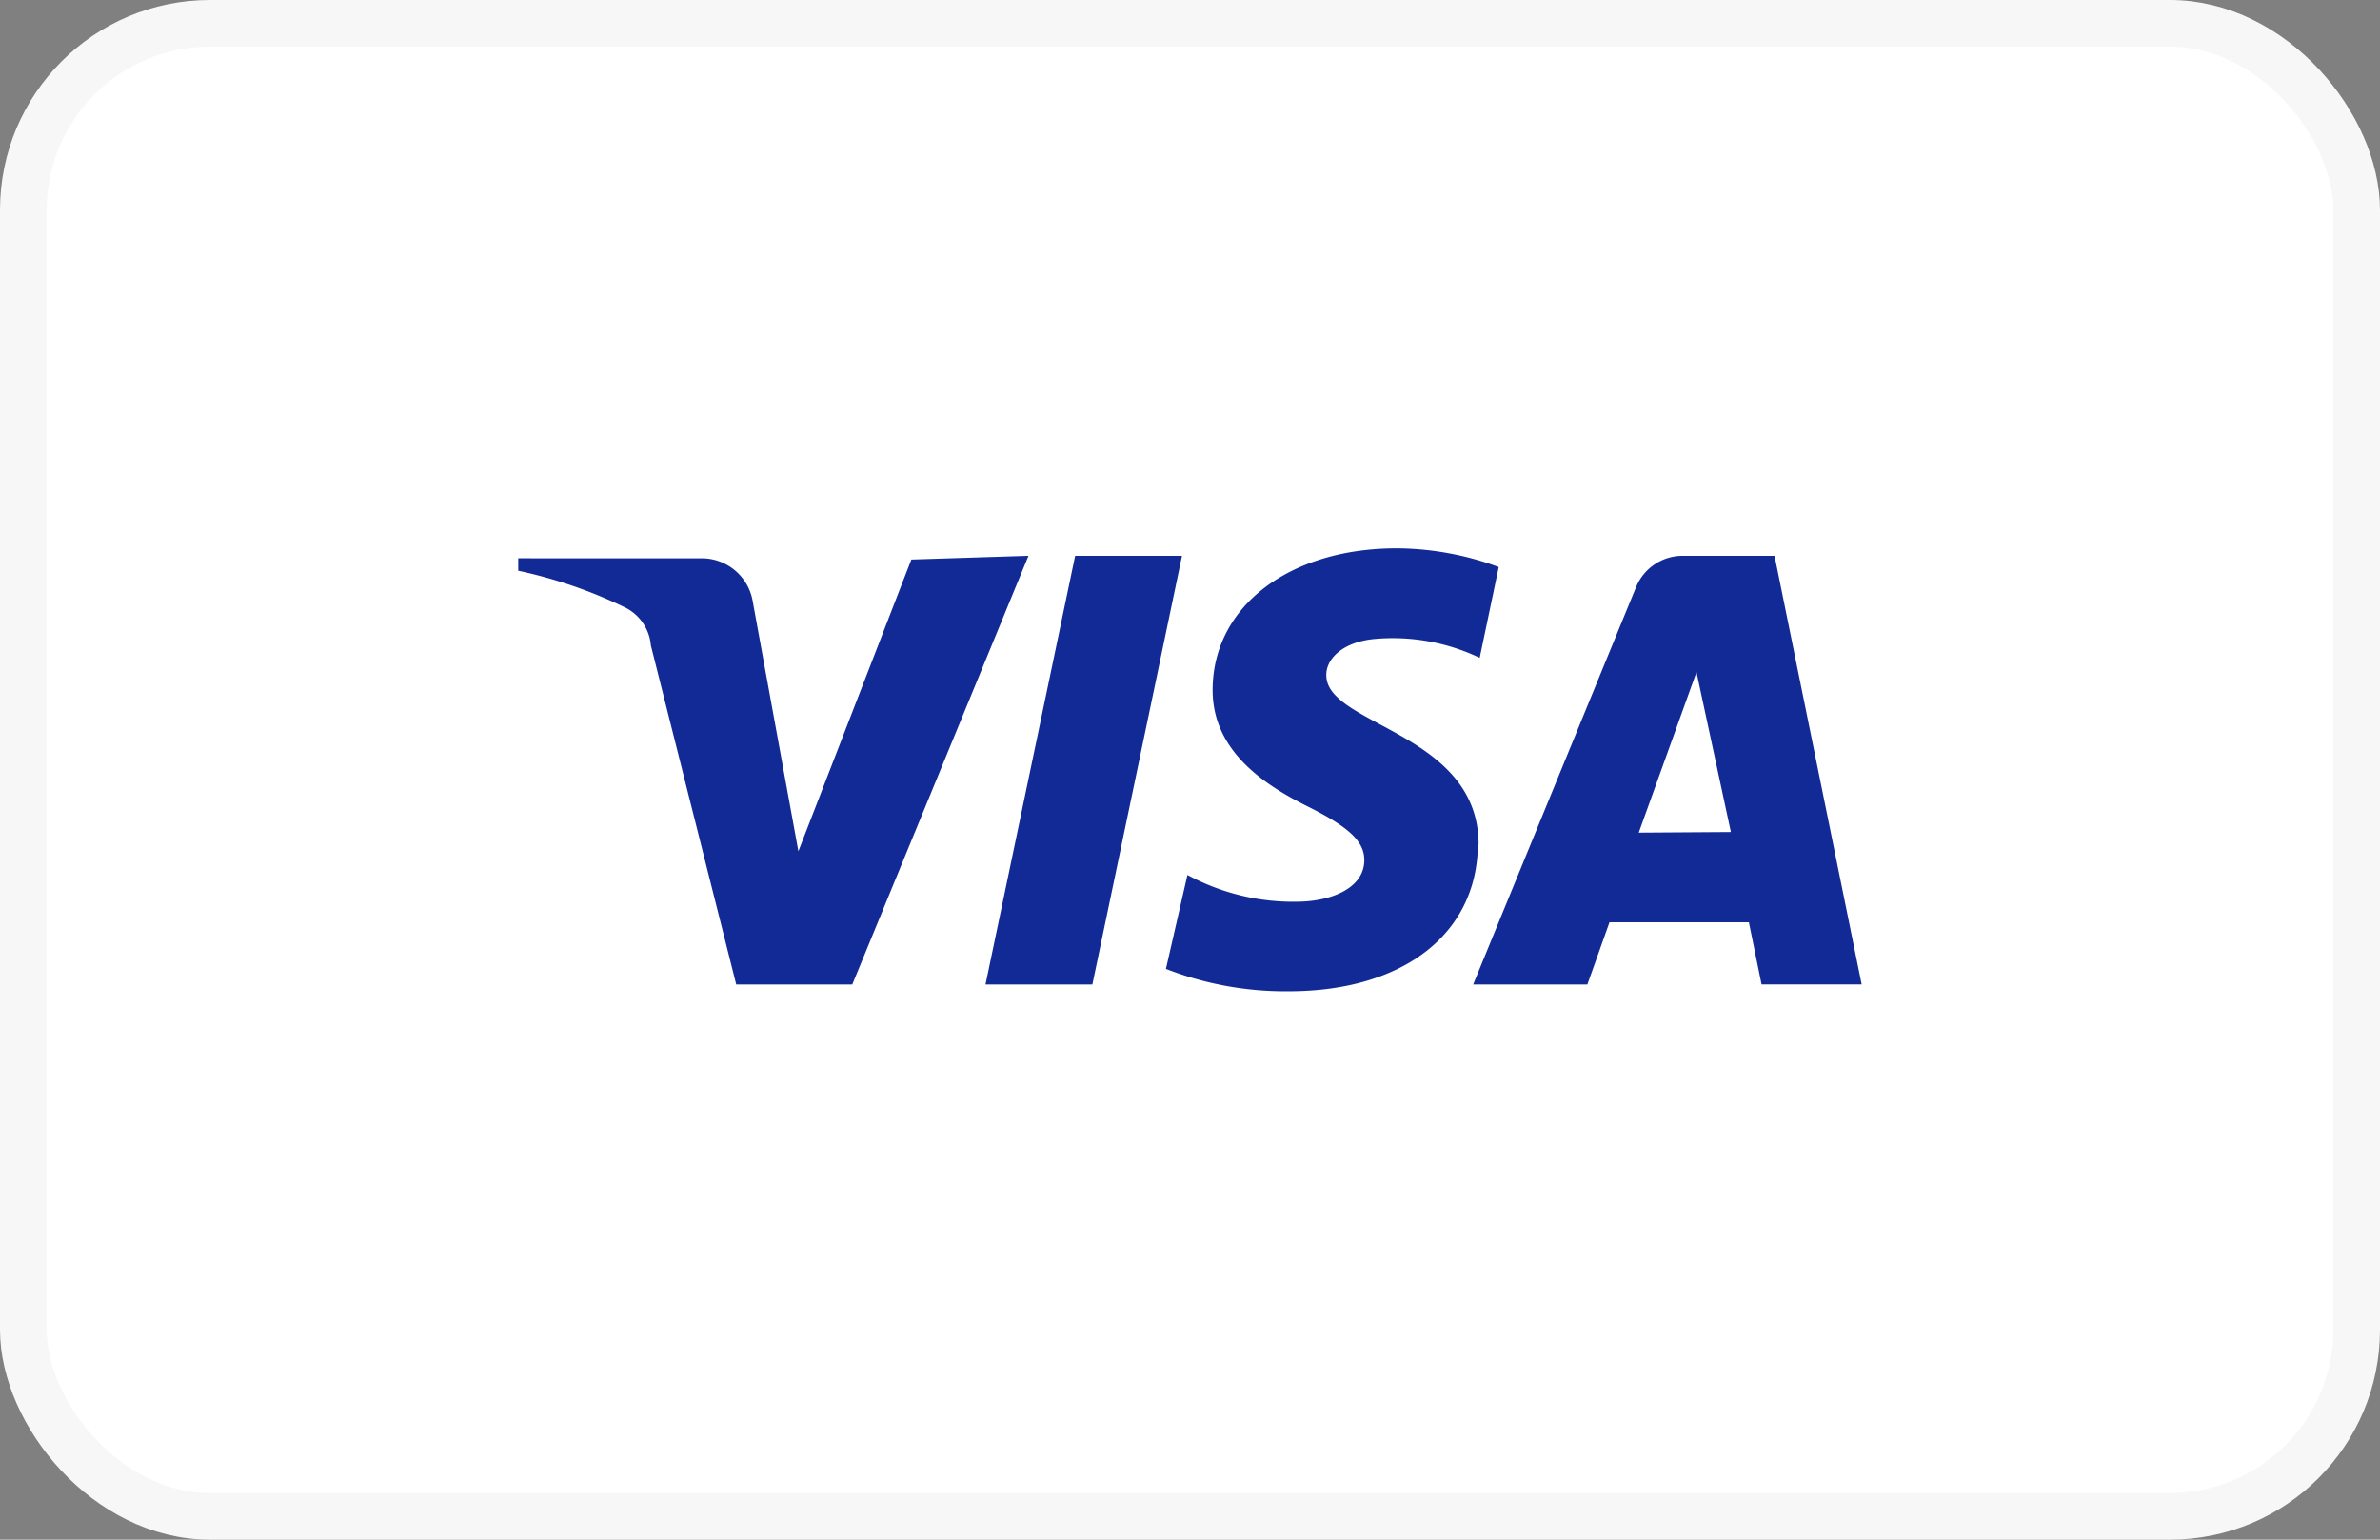
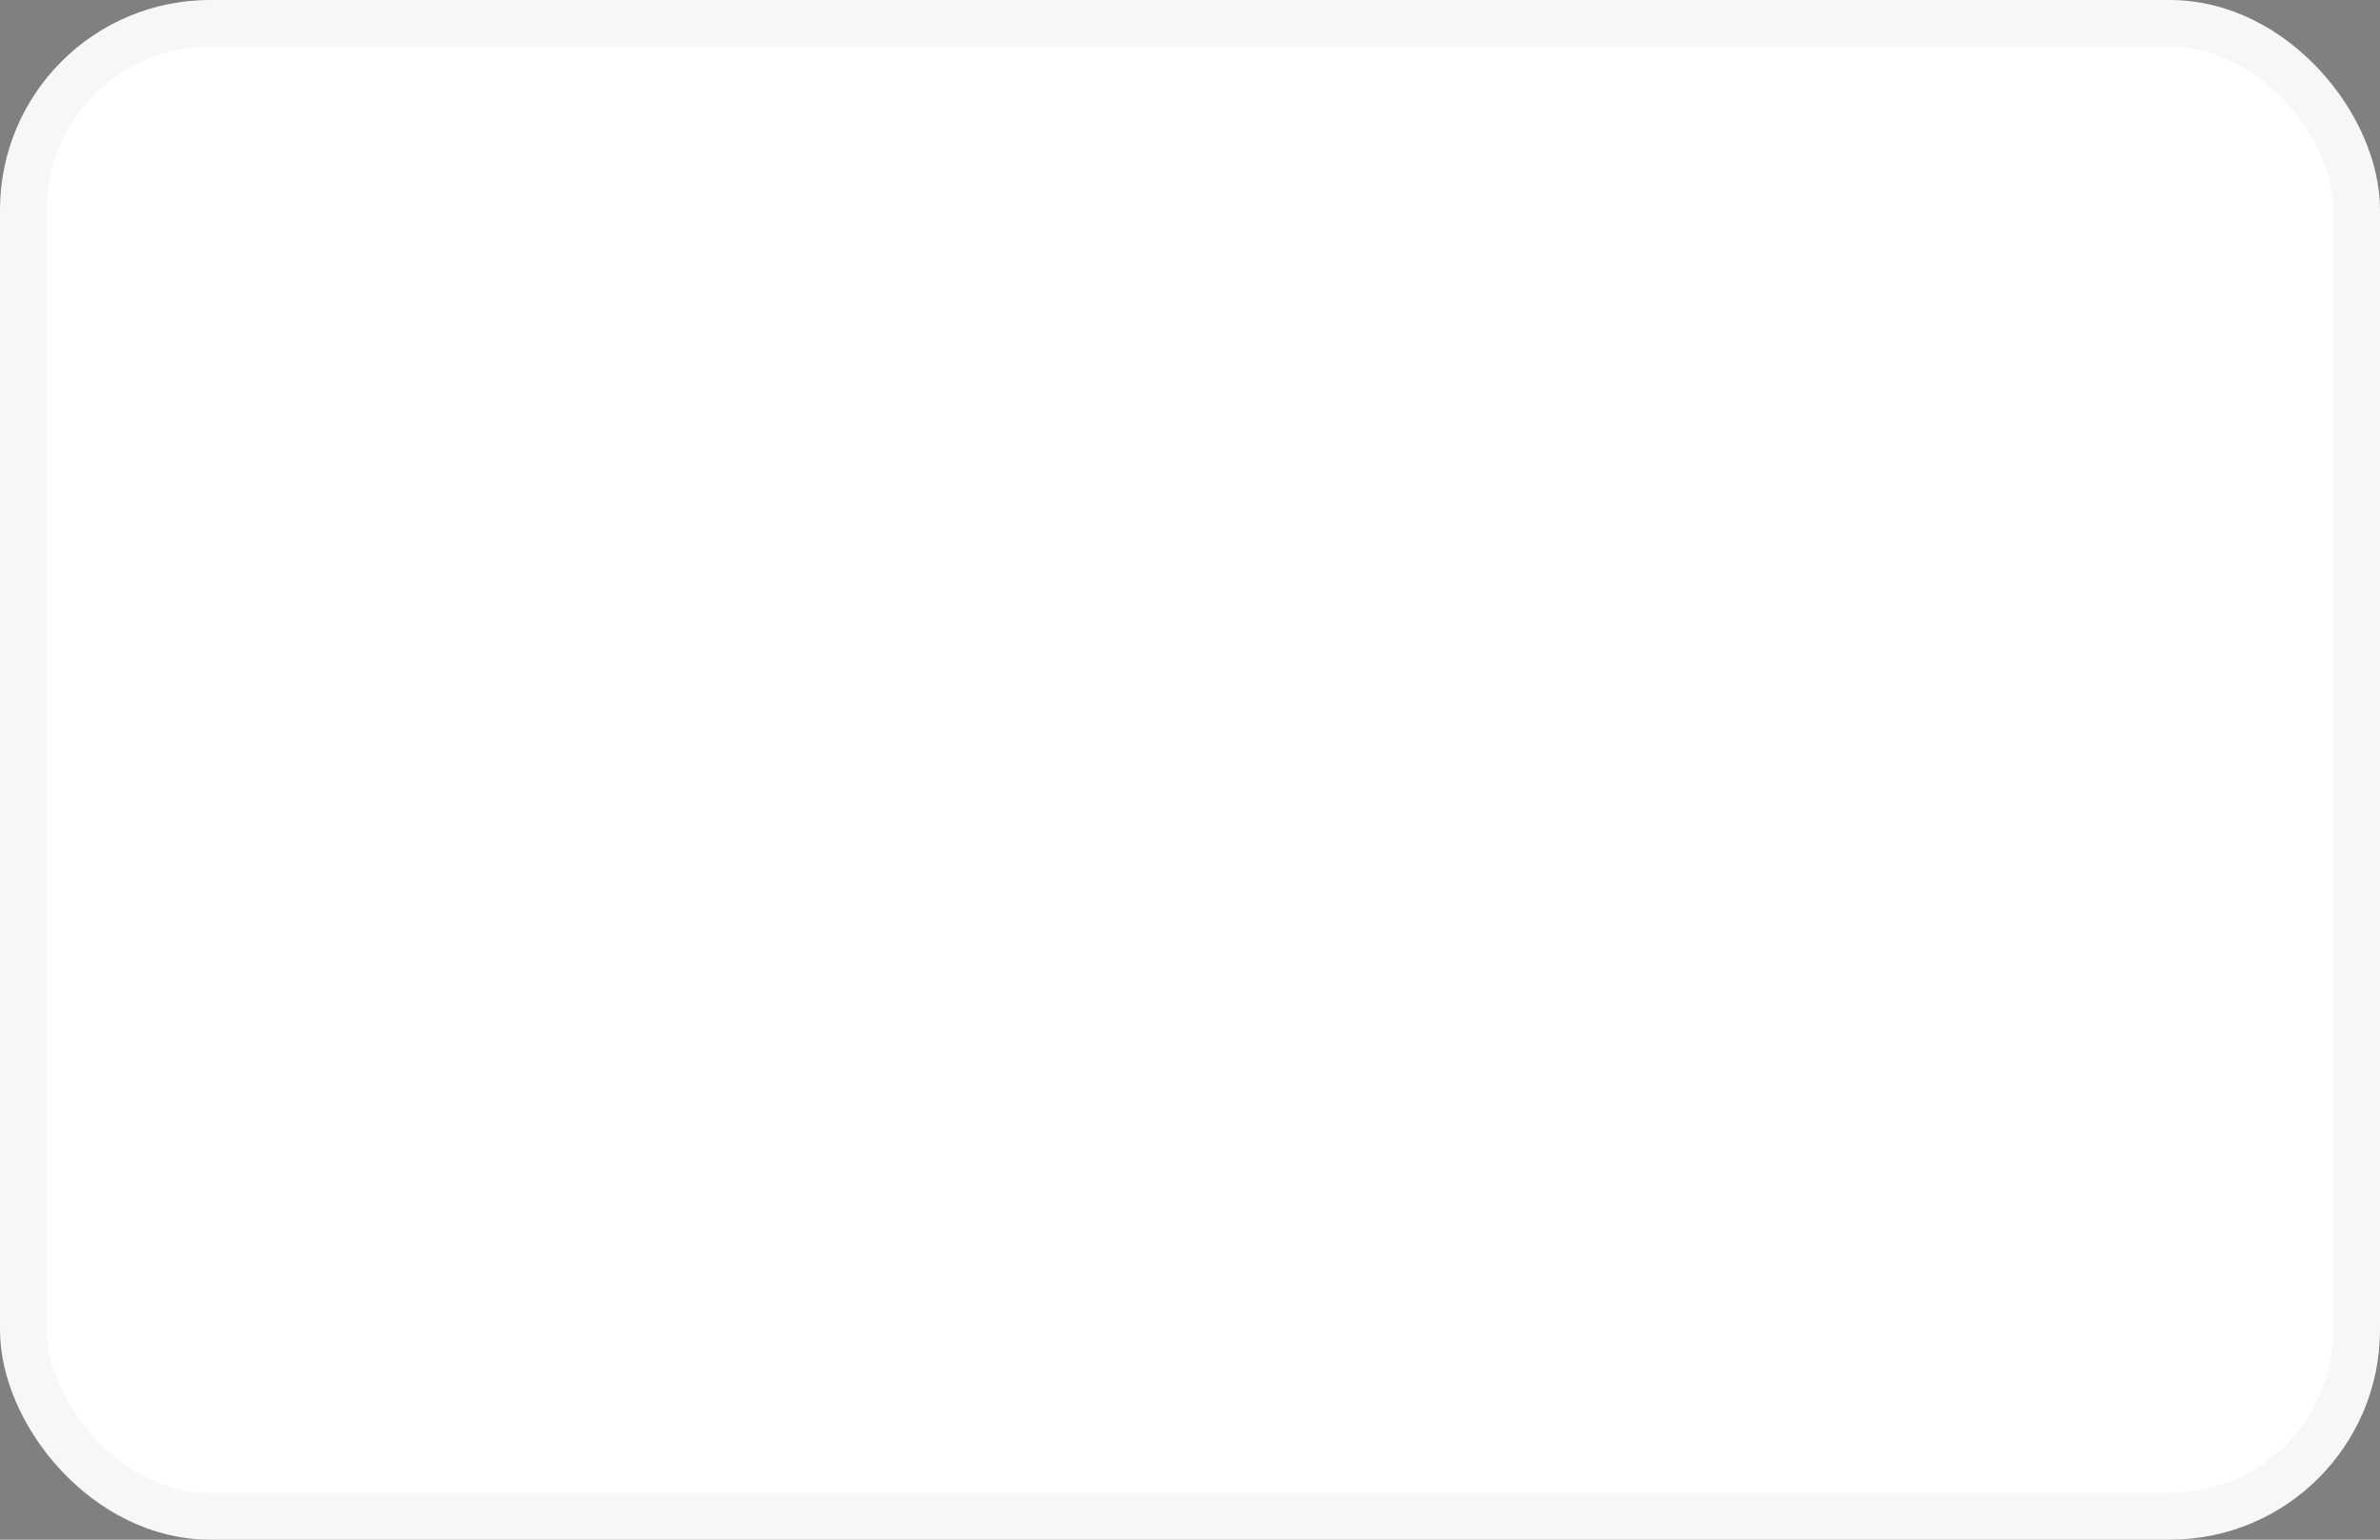
<svg xmlns="http://www.w3.org/2000/svg" width="51" height="33" viewBox="0 0 51 33">
  <rect x="0" y="0" width="51" height="33" fill="#808080" stroke="none" />
  <g id="Visa" transform="translate(-503.95 -2283.94)">
    <rect id="Rectangle_3202" data-name="Rectangle 3202" width="50" height="32" rx="4" transform="translate(504.45 2284.44)" fill="#fff" stroke="#f7f7f7" stroke-width="1" />
-     <path id="Path_718" data-name="Path 718" d="M18.384,15.6l-3.776,9.187H12.121L10.292,17.52a1,1,0,0,0-.553-.813A10.028,10.028,0,0,0,7.45,15.92v-.267H11.4a1.11,1.11,0,0,1,1.079.947l.974,5.333,2.421-6.253Zm9.645,6.187c0-2.413-3.289-2.547-3.263-3.64,0-.32.316-.68.987-.76a4.318,4.318,0,0,1,2.3.4l.408-1.947a6.411,6.411,0,0,0-2.184-.4c-2.3,0-3.947,1.24-3.947,3.04,0,1.333,1.158,2.053,2.039,2.493s1.211.747,1.211,1.147c0,.613-.724.88-1.395.893a4.764,4.764,0,0,1-2.395-.573l-.461,2.013a7.035,7.035,0,0,0,2.632.48c2.447,0,4.039-1.227,4.053-3.147m6.079,3h2.145L34.371,15.6H32.4a1.079,1.079,0,0,0-1,.68l-3.487,8.507h2.447l.474-1.333h2.987Zm-2.632-3.253,1.237-3.44.737,3.427ZM21.674,15.6l-1.921,9.187H17.463L19.384,15.6Z" transform="translate(507.605 2280.253)" fill="#122a96" />
  </g>
</svg>